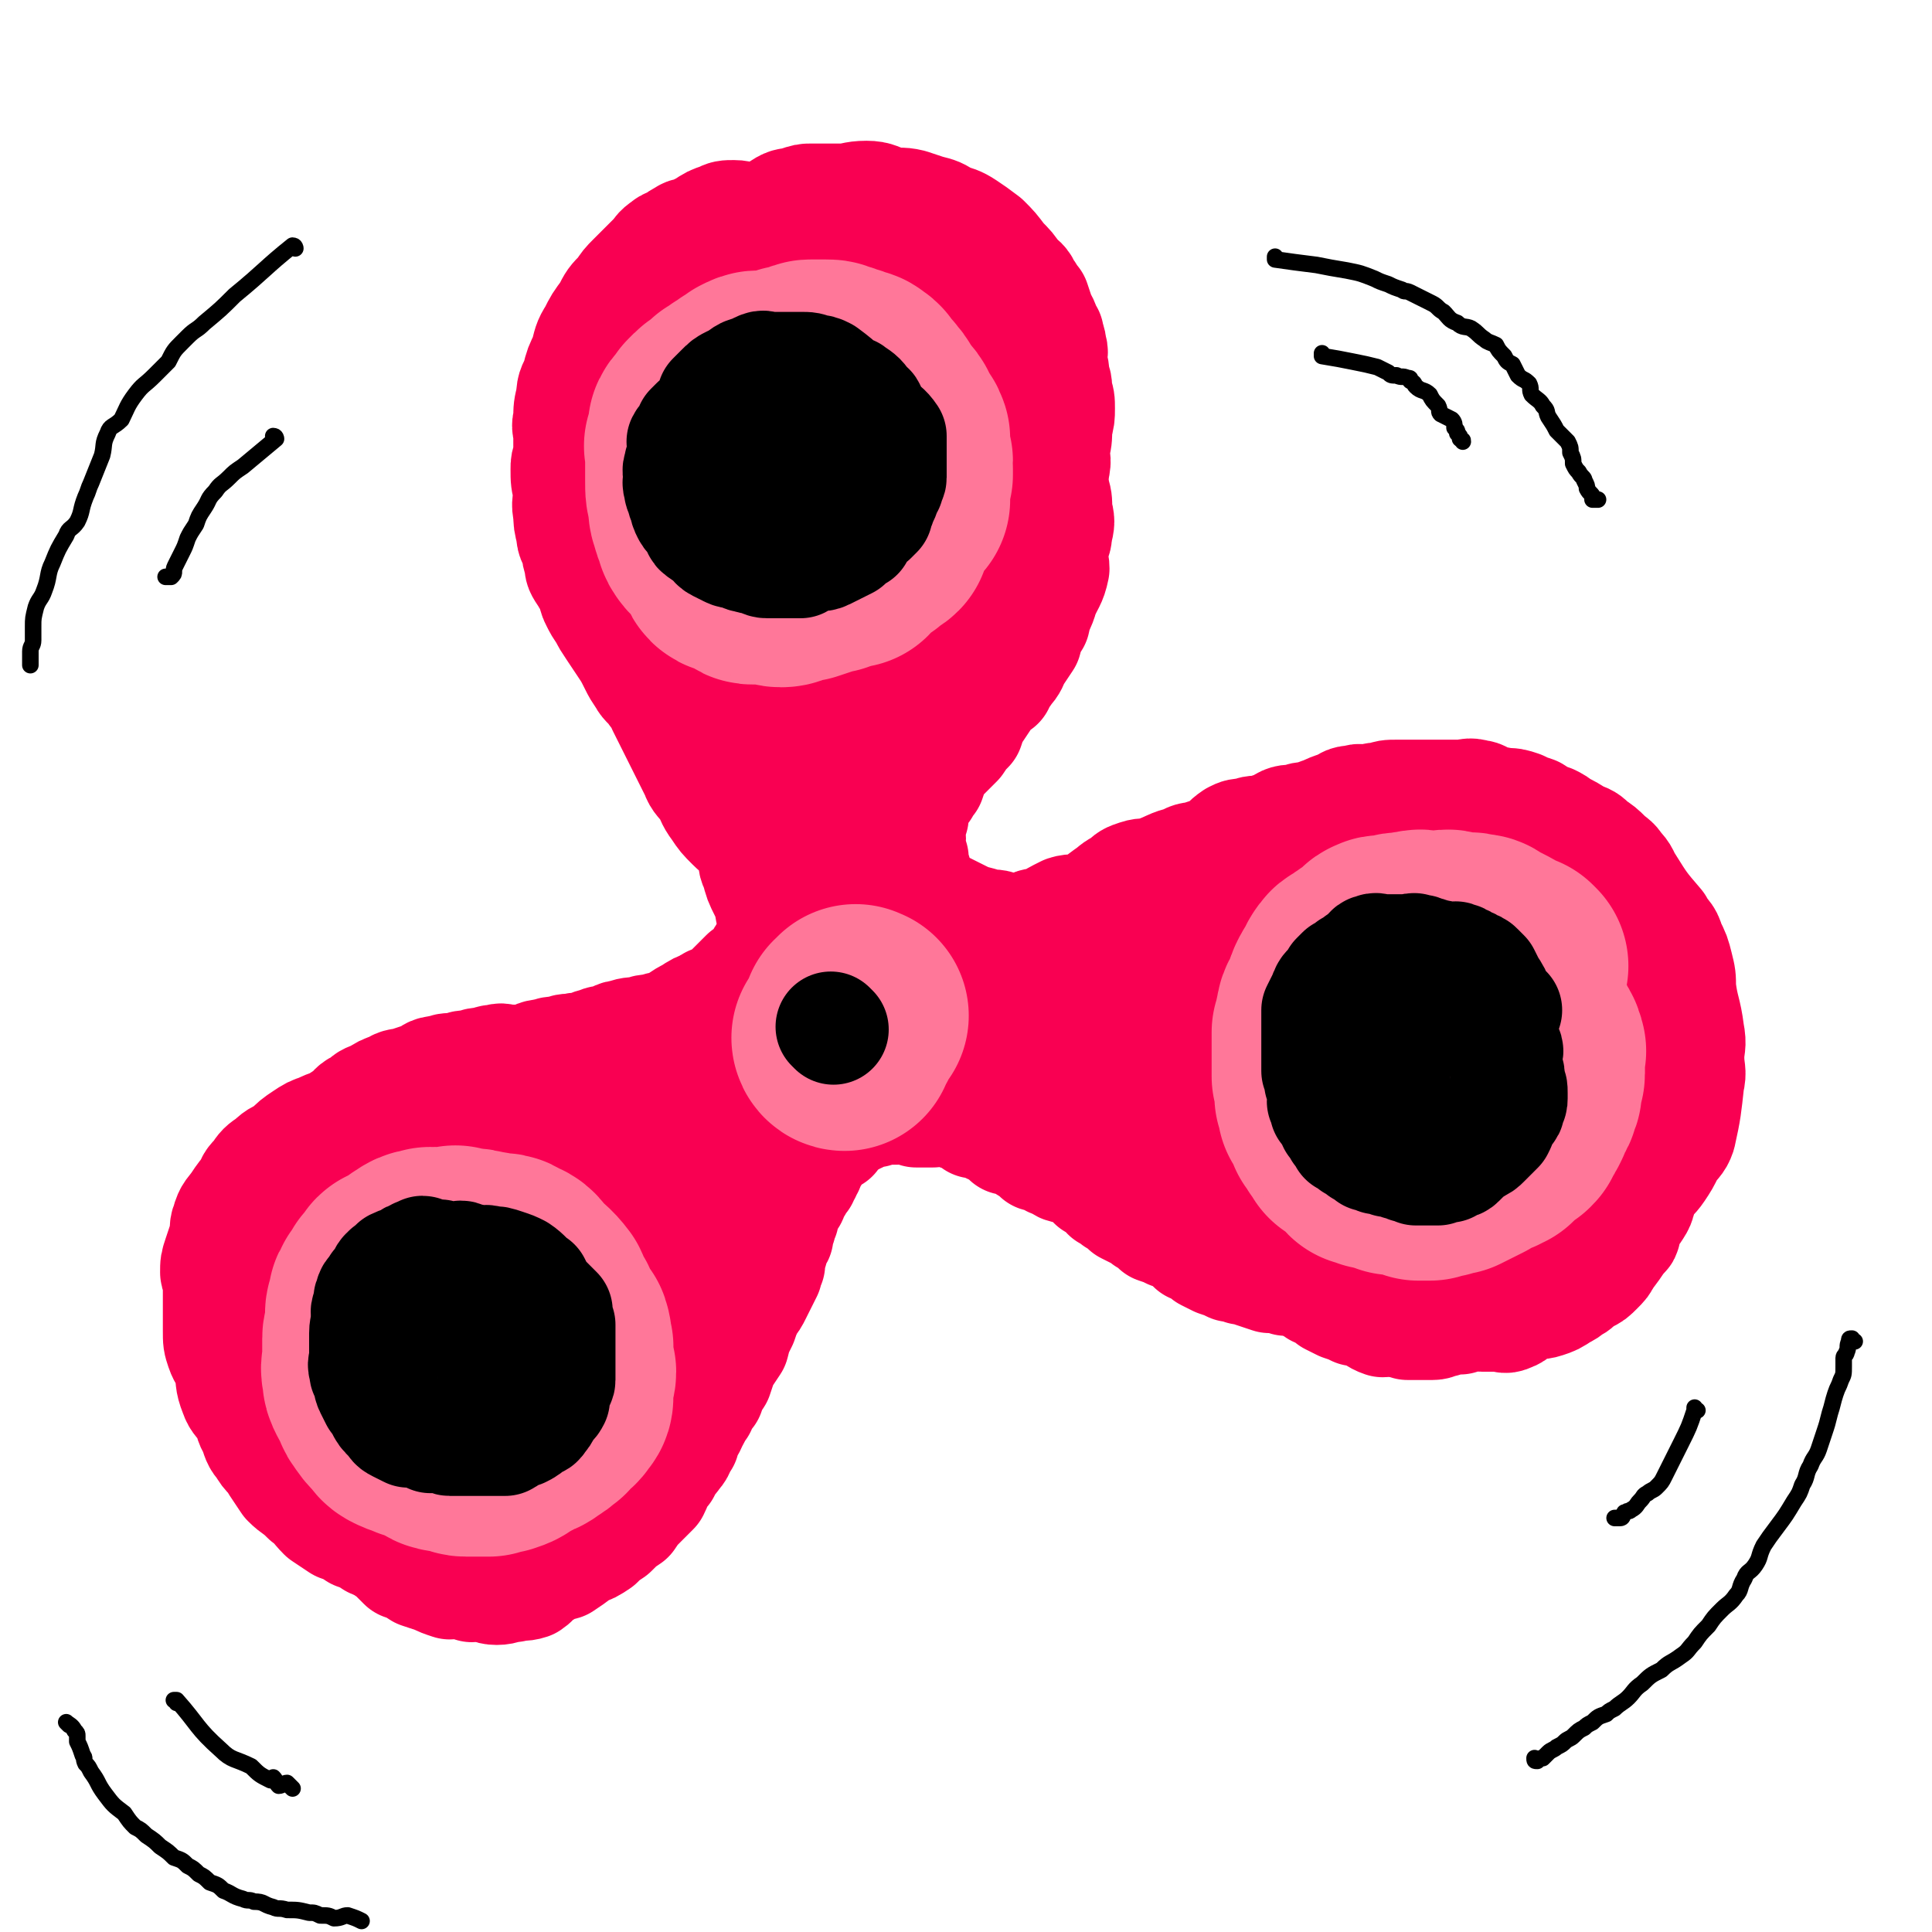
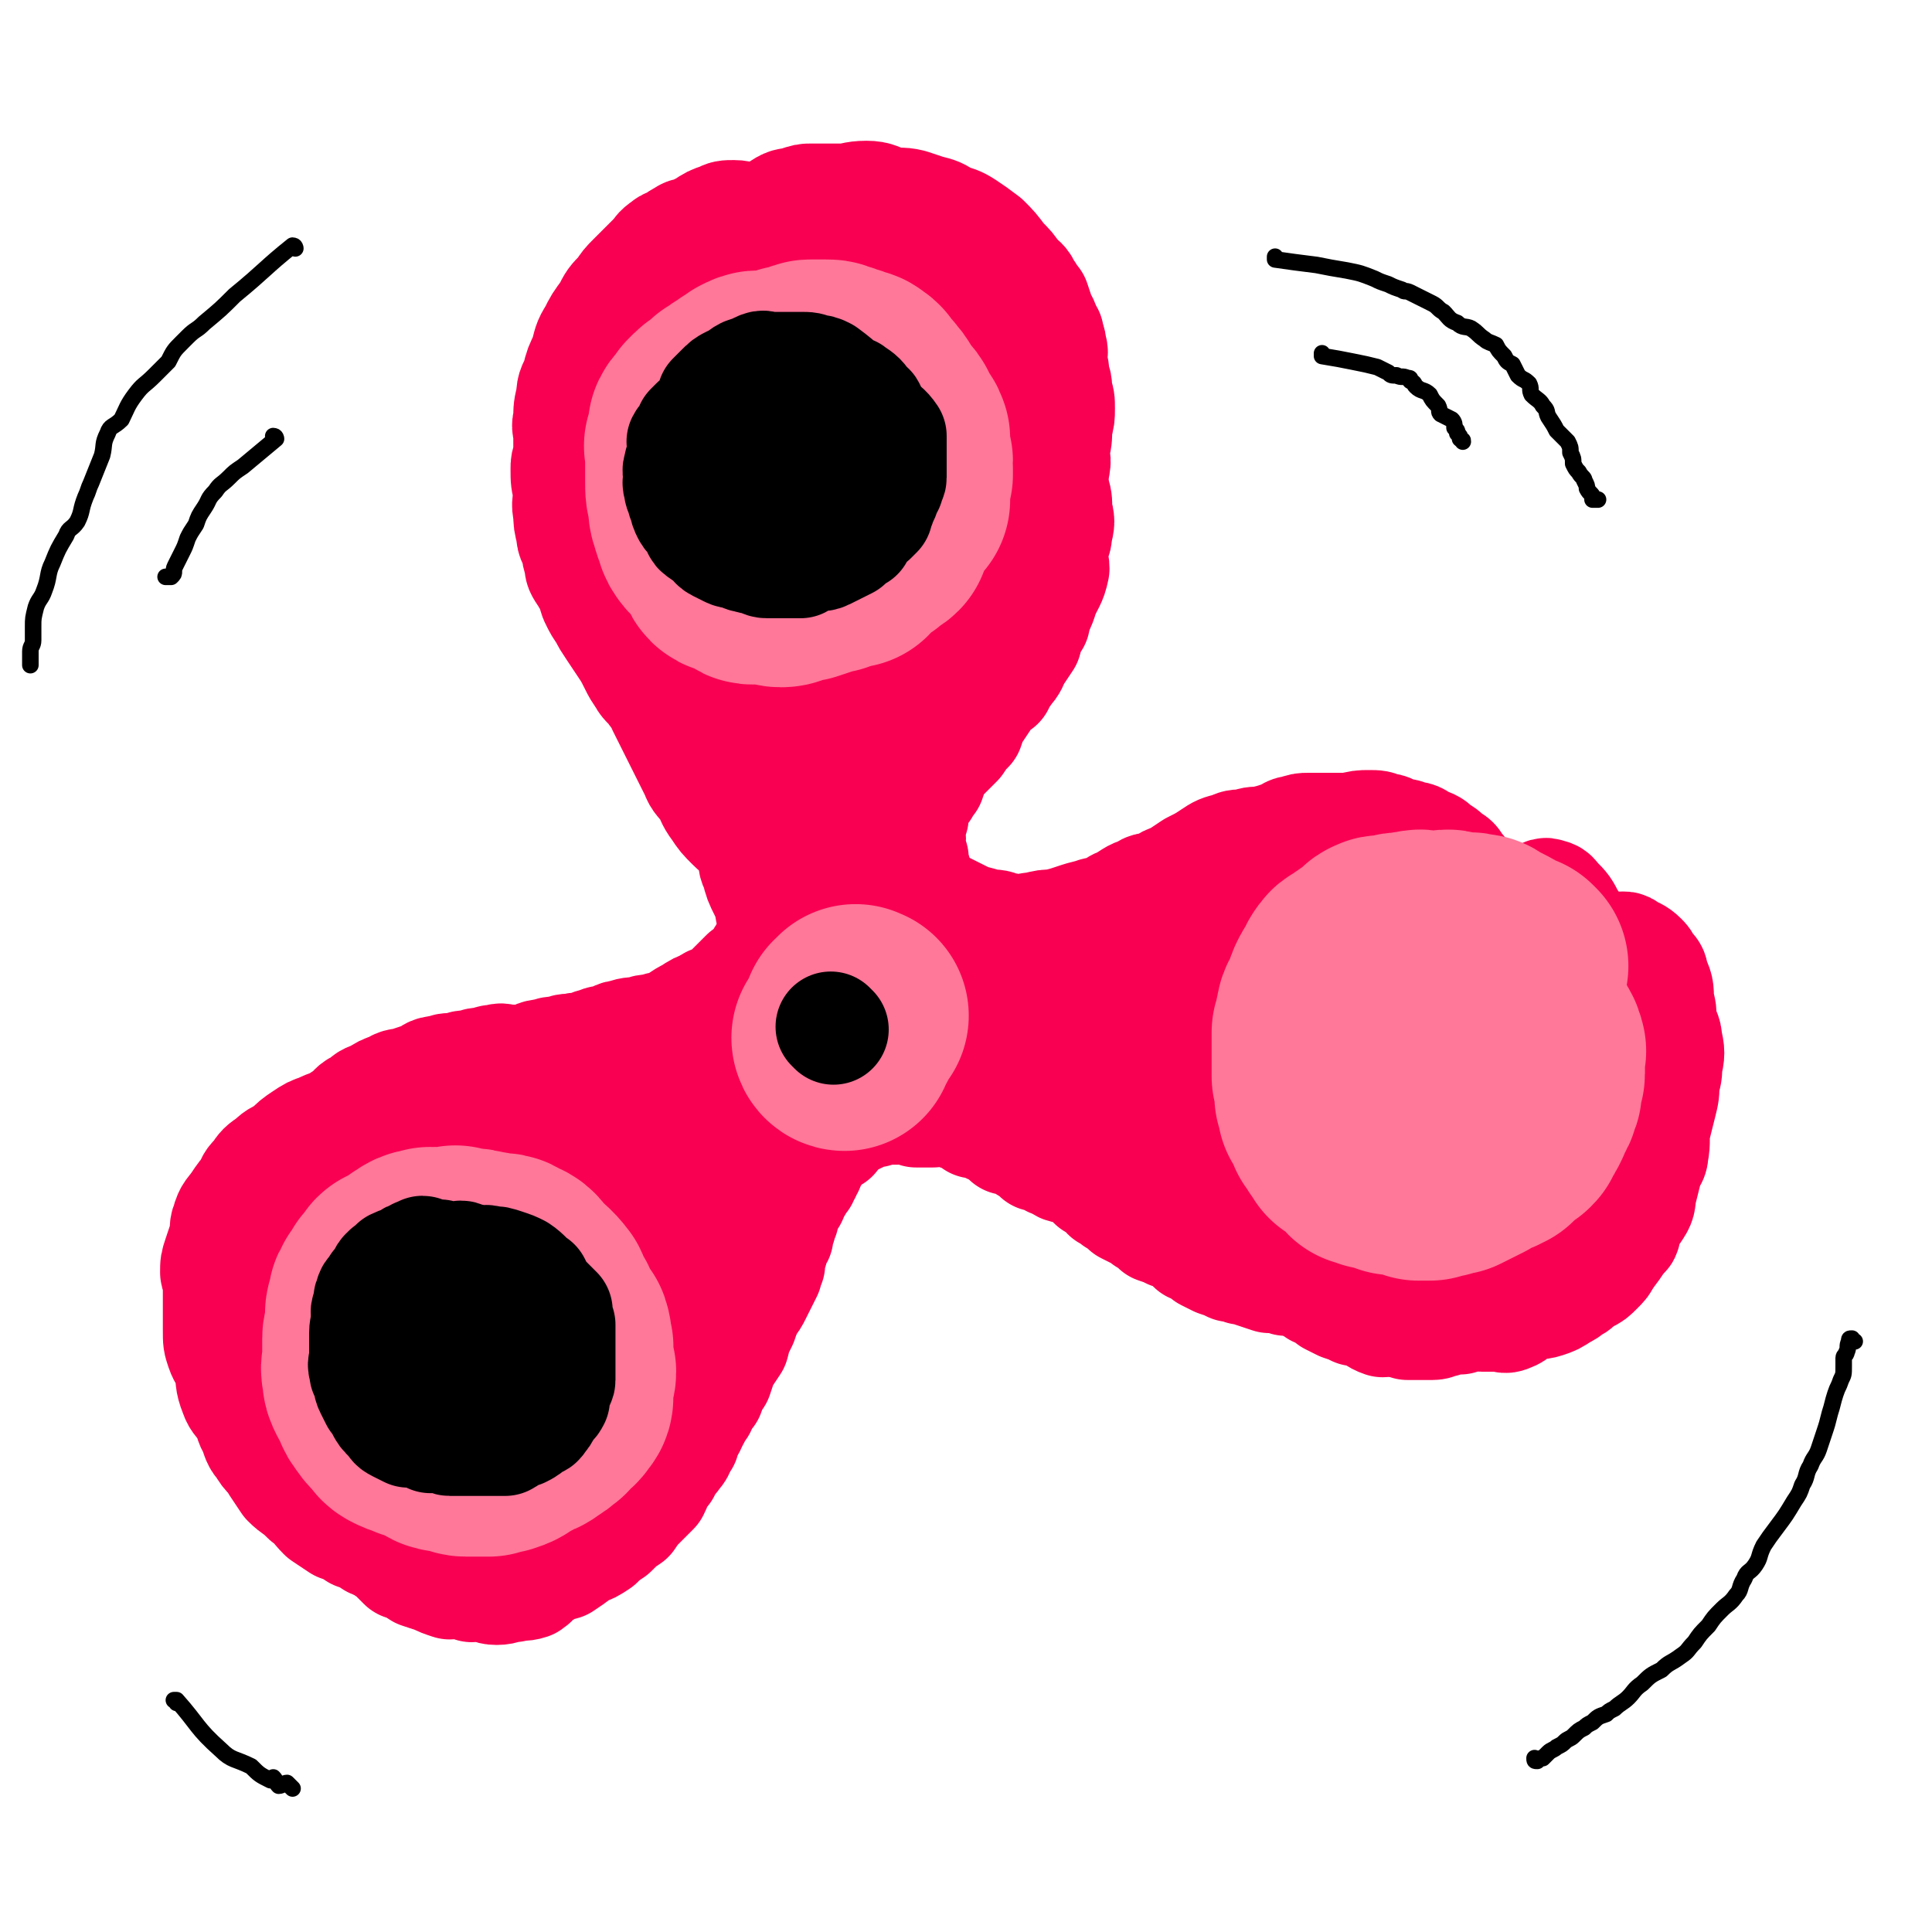
<svg xmlns="http://www.w3.org/2000/svg" viewBox="0 0 700 700" version="1.1">
  <g fill="none" stroke="rgb(249,0,82)" stroke-width="40" stroke-linecap="round" stroke-linejoin="round">
    <path d="M279,307c0,0 -1,-1 -1,-1 0,0 1,1 1,1 -5,-9 -5,-9 -10,-18 -3,-4 -3,-4 -5,-8 -2,-3 -1,-3 -3,-6 -2,-3 -3,-2 -4,-4 -1,-2 -1,-2 -1,-3 -2,-2 -2,-2 -3,-4 -2,-2 -2,-2 -3,-3 -2,-2 -1,-2 -2,-3 -1,-2 -1,-2 -2,-3 -2,-2 -2,-2 -3,-3 -2,-2 -2,-2 -3,-3 -2,-3 -2,-3 -3,-5 -2,-2 -3,-2 -4,-4 -2,-3 -2,-3 -3,-5 -2,-3 -2,-3 -3,-5 -2,-3 -2,-3 -3,-5 -1,-3 -1,-3 -1,-5 -1,-3 -1,-3 -2,-5 -1,-2 -2,-2 -2,-4 -1,-3 -1,-3 -1,-5 -1,-2 0,-2 0,-4 0,-3 0,-3 0,-5 0,-3 0,-3 0,-5 0,-4 0,-4 0,-8 0,-3 -1,-3 0,-7 0,-3 0,-3 1,-5 1,-3 1,-3 3,-6 1,-3 1,-3 2,-5 1,-3 1,-3 3,-6 1,-3 2,-3 4,-5 1,-3 1,-3 3,-5 2,-3 2,-3 5,-5 2,-3 1,-3 4,-5 2,-2 2,-2 5,-4 2,-2 1,-3 4,-4 1,-2 2,-1 4,-2 2,-1 2,-2 4,-3 3,-2 3,-2 6,-4 2,-2 2,-2 5,-3 2,-1 2,-1 5,-1 1,-1 1,-1 3,-1 2,-1 1,-1 4,-2 2,-1 2,-1 5,-1 2,-1 2,-1 4,-1 2,-1 2,-1 4,-1 2,-1 2,-2 5,-2 3,0 3,1 7,1 2,0 2,0 5,0 2,0 2,0 3,0 3,0 3,0 5,0 2,0 2,0 4,0 2,0 2,0 5,1 2,1 2,1 4,2 3,1 3,0 5,1 4,1 4,1 7,3 2,1 2,1 5,3 2,1 1,1 3,3 3,1 3,1 6,3 2,2 2,2 4,5 2,3 2,3 4,6 2,4 1,4 3,8 2,2 2,2 3,5 1,2 1,2 1,5 1,3 2,2 3,5 1,3 1,3 1,7 1,3 1,3 1,7 1,3 2,3 2,7 1,3 1,3 1,7 1,4 1,4 0,8 0,3 -1,3 -2,7 0,3 1,3 1,6 -1,5 -2,5 -4,10 -1,4 -2,4 -3,9 -2,3 -2,3 -3,7 -2,3 -2,3 -4,6 -1,2 -1,3 -3,5 -1,2 -2,2 -3,5 -3,2 -3,2 -5,5 -2,3 -2,3 -4,6 -1,2 -1,2 -2,5 -2,2 -2,2 -4,5 -2,2 -2,2 -4,4 -2,2 -2,2 -4,5 -1,2 -1,2 -2,5 -1,1 -1,1 -2,3 -1,1 -2,1 -2,3 -1,1 -1,1 -2,3 0,2 0,2 0,4 -1,2 -1,2 -1,4 -1,2 0,2 0,4 0,1 -1,1 0,3 0,2 0,2 1,4 0,2 0,2 1,5 0,2 0,2 2,5 0,1 0,1 1,3 2,1 2,1 4,3 2,1 2,1 4,2 2,1 2,1 4,2 2,1 2,1 4,2 4,1 4,1 7,2 3,0 3,0 5,1 3,0 3,1 6,1 3,0 3,-1 6,-1 4,-1 4,-1 7,-1 4,-1 4,-1 7,-2 3,-1 3,-1 7,-2 2,-1 2,0 4,-1 4,-1 3,-2 6,-3 4,-2 4,-3 8,-4 2,-2 3,-1 6,-2 3,-2 3,-2 6,-3 3,-2 3,-2 6,-4 4,-2 4,-2 7,-4 3,-2 3,-2 7,-3 2,-1 2,-1 5,-1 3,-1 3,-1 6,-1 4,-1 4,-1 7,-2 3,-1 3,-2 5,-2 3,-1 3,-1 5,-1 3,0 3,0 5,0 3,0 3,0 5,0 3,0 3,0 5,0 4,-1 4,-1 7,-1 3,0 3,0 5,1 3,0 3,1 5,2 3,0 3,0 5,1 3,0 3,1 5,2 3,1 3,1 5,3 2,1 2,1 4,3 2,1 2,1 3,3 2,2 2,2 3,4 2,2 2,2 4,5 2,2 2,2 4,4 2,2 2,2 3,4 2,3 2,3 3,6 1,2 1,2 2,5 2,3 2,3 3,6 1,3 1,3 2,6 2,4 2,4 3,9 1,4 1,4 2,8 1,3 1,3 1,7 1,3 1,3 1,7 0,3 0,3 0,5 0,4 0,4 0,7 0,3 -1,3 -1,6 0,2 1,2 0,5 -1,3 -2,3 -4,7 -3,4 -3,4 -6,9 -2,4 -2,4 -5,8 -3,3 -3,4 -6,7 -3,2 -3,2 -6,5 -3,2 -3,2 -7,5 -3,2 -4,1 -7,3 -4,3 -4,3 -8,6 -3,2 -3,1 -7,3 -3,1 -3,1 -7,2 -2,0 -2,0 -5,1 -2,0 -2,0 -4,1 -2,0 -2,0 -4,0 -2,0 -2,0 -5,0 -2,0 -2,0 -5,0 -3,-1 -3,-1 -6,-1 -3,-1 -3,-1 -6,-1 -3,-1 -3,-1 -6,-2 -2,-1 -2,-1 -4,-1 -2,-1 -2,-1 -4,-1 -2,-1 -2,-1 -5,-2 -2,-1 -2,-1 -4,-2 -2,-2 -2,-2 -5,-3 -2,-2 -2,-2 -4,-4 -2,-1 -2,-1 -4,-1 -2,-1 -2,-1 -5,-2 -2,-2 -2,-2 -4,-3 -1,-1 -1,-2 -3,-2 -2,-1 -2,-1 -4,-2 -2,-2 -1,-2 -4,-3 -1,-1 -1,-1 -3,-2 -2,-2 -2,-3 -5,-4 -2,-3 -2,-3 -5,-4 -3,-2 -3,-1 -6,-2 -2,-1 -2,-2 -4,-2 -2,-2 -2,-1 -5,-2 -2,-2 -2,-2 -4,-3 -1,-1 0,-2 -2,-2 -1,-1 -1,-1 -2,-1 -1,0 -2,0 -3,0 -1,-1 0,-2 -2,-2 0,-1 -1,-1 -2,-1 -1,-1 -1,-1 -2,-1 -1,-1 -1,-1 -2,-1 -2,-1 -2,-1 -4,-1 -1,-1 -1,-2 -3,-2 -1,-1 -2,-1 -3,-1 -2,-1 -2,-2 -4,-2 -2,-1 -2,0 -5,1 -1,0 -1,0 -3,0 -2,0 -2,0 -3,0 -2,-1 -2,-1 -4,-1 -1,-1 -1,0 -3,0 -1,0 -1,0 -2,0 -1,0 -1,0 -2,0 -1,0 -2,-1 -2,0 -2,0 -1,0 -2,1 -1,0 -2,-1 -3,0 -1,0 0,0 -1,1 -1,0 -1,0 -2,1 -1,0 -1,0 -2,1 -1,0 -1,-1 -1,0 -2,0 -2,1 -3,2 -1,1 -2,0 -2,2 -1,1 -1,1 -1,2 -1,0 -1,0 -2,1 -1,0 -2,0 -2,1 -1,0 -1,1 -1,2 -1,1 -1,1 -2,3 0,0 0,-1 0,0 -1,0 -2,0 -2,2 -1,0 0,1 0,2 -1,1 -1,1 -1,2 -1,1 -1,1 -1,2 -1,1 -2,1 -2,3 -2,2 -1,2 -2,4 -1,1 -2,1 -2,3 -1,1 -1,2 -1,4 -1,1 -1,1 -1,3 -1,2 -1,2 -1,4 -1,2 -2,2 -2,5 -1,2 -1,2 -1,5 -1,1 -1,1 -1,3 -1,2 -1,2 -2,4 -1,2 -1,2 -2,4 -1,2 -1,2 -2,3 -2,4 -2,4 -3,7 -2,4 -2,4 -3,8 -2,3 -2,3 -4,6 -1,3 -1,3 -2,6 -2,3 -2,3 -3,6 -2,2 -2,2 -3,5 -2,2 -1,2 -3,5 -1,3 -2,3 -3,7 -2,2 -1,3 -3,5 -2,3 -3,3 -4,6 -3,3 -2,3 -4,7 -2,2 -2,2 -4,4 -3,3 -3,3 -5,6 -3,2 -3,2 -6,5 -3,2 -3,2 -5,4 -3,2 -3,2 -6,3 -4,3 -4,3 -7,5 -4,1 -4,1 -7,3 -3,1 -2,2 -5,4 -3,1 -3,0 -6,1 -3,0 -3,1 -6,1 -3,0 -3,-1 -5,-2 -2,0 -2,1 -4,1 -2,-1 -2,-1 -4,-1 -2,-1 -2,0 -4,0 -3,-1 -3,-1 -5,-2 -3,-1 -3,-1 -6,-2 -3,-2 -3,-2 -6,-3 -2,-2 -2,-2 -4,-4 -3,-2 -3,-2 -5,-5 -3,-2 -3,-2 -6,-4 -2,-2 -2,-2 -4,-4 -2,-3 -2,-3 -3,-5 -2,-3 -2,-3 -3,-5 -2,-2 -3,-2 -4,-4 -1,-3 -1,-3 -2,-5 -2,-4 -2,-3 -3,-7 -2,-3 -2,-3 -3,-7 -1,-2 -1,-2 -1,-4 -1,-3 -1,-3 -2,-6 -1,-3 -1,-3 -1,-6 -1,-2 -1,-2 -1,-5 0,-1 0,-1 0,-2 0,-3 -1,-3 0,-5 0,-3 1,-3 2,-6 0,-2 0,-2 0,-5 0,-2 0,-2 1,-4 0,-3 0,-3 1,-5 0,-2 1,-2 1,-4 0,-3 -1,-3 0,-6 1,-2 2,-1 3,-3 1,-3 0,-3 1,-5 1,-3 1,-3 2,-5 1,-3 2,-2 3,-5 1,-1 1,-2 2,-3 1,-3 1,-2 3,-4 1,-2 1,-3 3,-4 1,-2 1,-2 3,-4 1,-1 1,-1 3,-2 2,-2 2,-2 4,-3 2,-2 2,-2 4,-3 2,-2 2,-2 5,-3 2,-2 2,-2 4,-3 2,-2 2,-2 4,-3 2,-2 2,-2 4,-3 3,-2 3,-2 7,-3 3,-1 3,0 6,-1 3,-1 3,-2 6,-3 3,-2 3,-2 7,-3 3,-1 3,0 7,-1 2,-1 2,-2 5,-2 4,-1 4,-1 8,-1 4,-1 4,-1 8,-3 4,0 4,-1 8,-1 4,-1 4,0 9,-1 3,-1 3,-1 7,-2 3,-1 3,-1 6,-2 2,-1 2,-1 5,-2 2,-2 2,-2 5,-3 3,-2 3,-2 6,-3 2,-1 2,-1 4,-1 1,-1 1,-1 3,-2 1,-1 1,-1 2,-2 1,-1 1,-1 3,-2 1,-2 1,-3 3,-4 1,-1 1,-1 2,-2 1,-1 1,-1 2,-2 0,-1 0,-1 1,-2 1,-3 1,-3 3,-5 1,-2 1,-2 2,-3 0,-1 0,-1 1,-2 0,-2 0,-2 0,-3 0,-1 0,-1 0,-2 0,-1 0,-1 0,-2 -1,-2 -1,-2 -1,-4 -1,-3 -2,-3 -2,-5 -1,-2 -1,-2 -1,-4 -1,-3 -1,-3 -2,-5 -2,-4 -2,-4 -3,-8 -1,-2 -1,-2 -1,-4 -1,-3 -1,-4 -2,-6 -3,-4 -3,-3 -6,-6 -3,-3 -3,-3 -5,-6 -3,-4 -2,-4 -4,-7 -2,-3 -3,-3 -4,-6 -2,-4 -2,-4 -4,-8 -2,-4 -2,-4 -4,-8 -2,-4 -2,-4 -4,-8 -1,-3 0,-3 -1,-7 -2,-5 -2,-5 -3,-10 -1,-5 -1,-5 -1,-9 -1,-5 -1,-5 0,-10 0,-4 0,-4 1,-8 0,-4 0,-4 1,-7 1,-5 1,-5 3,-9 2,-6 2,-6 5,-12 2,-3 1,-3 4,-7 1,-3 1,-3 4,-6 2,-3 2,-3 5,-6 2,-3 2,-3 5,-6 2,-3 1,-3 4,-5 2,-2 2,-2 5,-3 2,-1 2,-1 5,-2 2,-1 1,-2 4,-3 2,-2 3,-2 6,-2 3,0 3,0 7,1 4,0 4,0 9,1 5,1 5,1 9,4 6,3 6,3 11,7 3,3 3,3 5,7 2,4 1,4 2,8 2,3 3,3 3,7 0,3 -2,3 -2,6 -2,6 -1,6 -3,12 -2,9 -3,9 -5,17 -3,9 -2,9 -4,18 -2,5 -2,5 -4,11 -1,5 -1,5 -4,10 -1,3 -1,3 -2,6 -1,2 -1,2 -1,4 -1,1 0,1 0,3 0,0 0,0 0,1 0,1 -1,1 0,1 0,0 0,-1 1,-1 1,-1 1,-1 2,-2 2,-3 2,-3 4,-6 3,-5 3,-5 6,-10 2,-6 1,-6 4,-12 2,-7 3,-7 6,-14 2,-8 2,-8 4,-16 1,-7 1,-7 2,-15 1,-7 1,-7 2,-14 0,-4 0,-4 0,-8 0,-4 0,-4 0,-7 -1,-2 -1,-2 -1,-4 -1,-1 -1,-2 -2,-2 -2,-1 -2,-1 -5,-1 -4,0 -4,0 -9,1 -7,0 -7,0 -14,1 -5,1 -6,0 -10,3 -5,2 -5,2 -9,6 -4,4 -4,5 -7,10 -2,5 -2,5 -3,11 -2,6 -2,6 -3,13 -1,6 -1,6 -1,13 0,5 -1,5 1,10 1,6 1,6 4,11 2,4 2,4 5,8 2,2 2,3 5,4 3,1 3,1 6,1 3,0 4,0 7,-1 2,-1 3,-1 5,-3 4,-4 4,-4 7,-10 3,-6 3,-6 5,-13 2,-5 2,-5 4,-11 1,-6 1,-6 3,-12 0,-6 0,-6 1,-11 0,-5 1,-5 1,-9 0,-4 -1,-4 -1,-9 -1,-4 -1,-4 -2,-7 0,-3 0,-3 -2,-4 -1,-1 -1,-1 -2,-1 -2,0 -2,0 -3,0 -2,0 -2,-1 -4,0 -2,0 -3,0 -5,2 -3,3 -3,3 -6,7 -6,7 -6,7 -10,15 -5,8 -5,8 -8,17 -2,8 -1,9 -3,17 0,7 0,7 0,14 -1,5 -1,5 0,11 0,4 1,4 3,8 1,2 0,3 2,5 2,1 2,0 4,1 3,0 4,0 5,0 1,-1 -1,-1 0,-2 0,-3 1,-3 2,-6 3,-5 3,-5 5,-10 1,-6 0,-6 1,-11 0,-6 0,-7 0,-13 -1,-7 -1,-7 -2,-14 -1,-7 0,-8 -2,-14 -1,-4 -2,-3 -4,-6 -2,-2 -2,-3 -4,-4 -1,-1 -1,-1 -2,-2 -2,-1 -2,-1 -3,-1 -2,0 -2,0 -3,0 -2,0 -3,-1 -4,0 -3,1 -3,1 -5,3 -4,3 -4,3 -6,7 -2,3 -2,3 -3,7 -2,3 -2,3 -3,7 -2,4 -2,4 -2,8 -1,5 -1,5 -1,10 0,6 0,6 1,13 0,7 -1,7 0,14 0,8 1,8 3,17 2,9 2,9 5,19 2,6 2,6 5,11 2,5 2,5 5,9 3,5 2,5 6,10 1,2 2,1 4,4 1,2 1,2 2,4 0,1 0,1 1,3 0,1 0,1 1,3 0,1 0,1 1,1 1,0 1,-1 2,-2 0,-1 0,-1 1,-2 0,-2 0,-2 1,-4 1,-4 2,-4 4,-8 1,-4 0,-4 1,-7 0,-6 0,-6 0,-12 -1,-6 -1,-6 -1,-12 -1,-4 -1,-4 -1,-8 -1,-3 -1,-3 -1,-6 -1,-2 -1,-2 -1,-4 -1,-2 -1,-2 -1,-3 -1,-1 -1,-1 -1,-1 -1,0 0,1 0,2 -1,1 -1,1 -1,3 -1,3 -1,3 -1,6 -1,6 -1,6 -1,12 -1,3 -1,3 -1,7 -1,4 -1,4 -1,9 0,4 0,4 1,8 0,6 -1,6 0,11 0,3 0,3 1,6 0,3 0,3 0,7 0,2 -1,2 0,5 0,1 1,1 1,3 0,2 -1,2 -1,4 -1,2 -1,2 -2,5 0,1 1,1 1,3 -1,1 -1,1 -1,3 -1,1 0,1 0,2 0,1 0,1 0,2 0,0 0,0 0,1 0,0 0,0 0,1 0,0 0,1 0,1 0,0 0,0 0,0 0,0 0,1 0,1 -2,-1 -2,-2 -4,-3 -1,-1 -2,-1 -2,-2 -1,-1 0,-1 0,-2 -1,-1 -1,-1 -1,-2 -1,-1 0,-1 0,-2 0,-2 0,-2 0,-5 0,-2 0,-2 0,-5 0,-2 0,-2 0,-4 0,-2 0,-2 0,-3 -1,-3 -1,-3 -3,-6 -1,-3 -1,-3 -2,-6 -1,-2 -1,-2 -1,-4 -1,-2 -2,-2 -2,-3 -1,-2 -1,-2 -1,-3 -1,-2 -1,-2 -2,-3 -1,-2 -1,-2 -2,-3 -2,-2 -1,-3 -2,-4 -2,-3 -3,-2 -4,-4 -2,-2 -2,-2 -3,-4 -2,-2 -2,-2 -4,-4 -2,-2 -2,-2 -3,-4 -2,-3 -2,-3 -3,-5 -2,-3 -2,-3 -3,-5 -2,-3 -2,-3 -4,-5 -2,-2 -2,-2 -4,-4 -1,-2 -1,-2 -2,-3 -2,-3 -2,-3 -4,-5 -2,-3 -3,-3 -4,-5 -2,-3 -2,-3 -3,-5 -2,-4 -2,-4 -4,-7 -2,-3 -2,-3 -4,-6 -2,-3 -2,-3 -3,-5 -2,-3 -2,-3 -3,-5 -1,-2 -1,-2 -1,-4 -1,-3 -2,-3 -3,-5 -2,-3 -2,-3 -2,-5 -1,-3 -1,-3 -1,-5 -1,-3 -2,-3 -2,-6 -1,-4 -1,-4 -1,-7 -1,-4 0,-4 0,-8 -1,-4 -1,-4 -1,-8 0,-2 0,-2 1,-5 0,-4 0,-4 0,-7 0,-3 -1,-3 0,-6 0,-4 0,-4 1,-8 0,-4 1,-4 2,-7 1,-4 1,-4 3,-8 1,-4 1,-5 3,-8 2,-4 2,-4 5,-8 2,-4 2,-4 5,-7 2,-3 2,-3 4,-5 2,-2 2,-2 4,-4 2,-2 2,-2 4,-4 2,-2 1,-2 4,-4 1,-1 2,-1 4,-2 1,-1 1,-1 3,-2 1,-1 1,0 3,-1 2,-1 2,-1 4,-2 3,-2 3,-2 6,-3 2,-1 2,-1 5,-1 3,0 3,1 6,1 2,0 2,0 5,0 2,0 2,0 4,0 2,0 2,0 4,1 3,0 3,0 6,1 2,0 2,0 5,1 2,1 2,2 5,3 2,1 2,1 5,2 3,1 3,0 5,2 3,1 3,2 6,4 2,2 2,2 5,4 2,1 2,2 4,3 2,1 2,1 4,3 2,1 2,2 4,4 1,2 1,2 4,5 2,3 2,2 5,5 2,3 2,3 3,7 3,4 3,4 5,8 1,3 1,3 3,7 1,4 1,3 3,7 1,3 1,3 1,7 1,4 1,4 1,9 1,4 1,4 1,9 1,5 1,5 1,10 0,4 0,4 0,9 -1,5 -1,5 -2,11 0,7 0,8 -2,15 -2,8 -2,8 -6,15 -2,6 -2,6 -5,12 -3,4 -3,4 -5,8 -3,4 -2,4 -5,8 -1,2 -1,2 -3,4 -1,2 -1,2 -2,4 -2,1 -2,1 -3,3 -1,0 -2,1 -3,1 0,0 0,-1 0,-1 -1,-2 -1,-2 -1,-3 0,-3 0,-3 1,-5 1,-6 1,-6 2,-11 1,-6 1,-6 2,-13 2,-6 2,-6 3,-12 0,-6 0,-6 1,-11 0,-6 0,-6 0,-12 0,-4 0,-4 0,-8 0,-5 0,-5 0,-9 -1,-3 -1,-3 -2,-5 -1,-4 -1,-4 -2,-8 -2,-5 -2,-5 -3,-9 -1,-5 -1,-5 -1,-9 -1,-4 -2,-4 -3,-7 0,-4 -1,-4 -1,-7 -1,-4 -1,-4 -1,-8 -1,-3 -2,-3 -2,-5 -1,-2 -1,-2 0,-4 0,-2 0,-2 1,-3 0,0 0,0 1,0 0,0 0,0 1,0 0,0 0,0 1,0 0,0 0,0 1,1 1,1 1,1 2,2 1,2 0,2 1,5 0,4 0,4 0,8 -1,6 0,6 -1,13 -2,9 -2,9 -5,18 -2,10 -3,10 -6,20 -1,7 -1,8 -2,15 -2,6 -3,6 -4,13 -3,7 -2,7 -5,14 -2,7 -1,7 -4,14 -1,5 -2,5 -3,10 -2,4 -2,4 -3,8 -2,5 -1,5 -1,10 -1,2 0,2 0,5 -1,2 -1,2 -1,4 -1,1 -1,1 0,3 0,1 0,1 0,2 1,1 2,1 3,2 1,1 0,2 1,3 1,0 1,0 2,0 1,0 1,0 3,1 1,0 1,0 2,0 1,-1 1,-1 3,-1 2,-2 2,-2 5,-3 3,-2 4,-1 7,-3 3,-2 2,-3 5,-6 2,-2 2,-2 5,-4 2,-3 2,-3 5,-5 2,-2 2,-2 4,-4 1,-3 1,-3 3,-5 1,-3 1,-3 3,-5 2,-2 3,-2 5,-3 1,-2 1,-2 3,-3 1,-2 1,-2 3,-4 1,-3 2,-3 3,-5 2,-3 2,-3 4,-5 1,-3 1,-3 3,-6 1,-3 1,-3 3,-5 1,-3 1,-3 2,-6 2,-3 2,-3 3,-5 2,-3 2,-3 3,-5 0,-3 0,-3 0,-6 1,-3 1,-3 1,-6 1,-3 2,-3 2,-5 1,-3 1,-3 1,-5 1,-3 1,-3 1,-6 1,-3 1,-3 1,-6 1,-3 2,-3 2,-5 1,-4 0,-4 0,-7 1,-4 1,-4 1,-8 1,-4 1,-4 1,-7 0,-3 0,-3 -1,-6 0,-3 0,-3 -1,-5 0,-3 0,-3 -1,-6 0,-3 1,-3 0,-5 0,-3 -1,-3 -1,-5 -2,-3 -1,-3 -3,-6 -1,-3 -1,-3 -2,-6 -2,-2 -1,-2 -3,-4 -1,-3 -2,-3 -4,-5 -2,-3 -2,-3 -5,-6 -3,-4 -3,-4 -6,-7 -4,-3 -4,-3 -7,-5 -3,-2 -4,-2 -7,-3 -3,-2 -3,-2 -7,-3 -3,-1 -3,-1 -6,-2 -4,-1 -4,0 -8,-1 -4,-1 -4,-2 -8,-2 -5,0 -5,1 -9,1 -3,0 -3,0 -6,0 -3,0 -3,0 -5,0 -2,0 -2,0 -5,1 -3,1 -3,0 -6,2 -3,2 -2,2 -5,5 -3,2 -3,2 -5,4 -3,3 -3,3 -6,6 -1,2 -1,2 -3,4 -1,2 -2,2 -3,4 -2,2 -2,2 -2,5 -1,2 -1,2 -1,5 -1,1 -1,1 -1,3 -1,2 -1,2 -1,4 0,2 0,2 1,5 0,4 0,4 0,8 0,5 -1,5 0,11 0,6 0,6 1,12 1,8 0,8 2,16 1,7 1,7 3,14 1,6 1,6 3,11 1,4 1,4 4,8 1,2 1,1 3,3 " />
    <path d="M286,133c0,0 -1,-1 -1,-1 -1,10 -1,12 -1,23 -1,6 0,6 1,13 0,6 0,6 1,11 0,6 0,6 1,11 0,5 0,5 1,10 0,5 0,5 1,10 0,5 -1,5 0,11 0,7 1,7 2,14 0,6 0,6 1,12 0,6 0,6 1,12 0,6 0,6 1,13 0,5 0,5 0,11 -1,5 -1,5 -1,11 -1,5 -1,6 -1,11 -1,5 -1,5 -2,11 -1,4 -1,4 -2,8 -2,3 -2,3 -3,7 -2,3 -2,3 -4,7 -1,3 -1,3 -3,6 -2,2 -2,2 -3,5 -2,2 -2,2 -5,4 -2,2 -2,2 -5,5 -2,2 -2,2 -4,4 -3,1 -3,0 -5,2 -3,1 -3,1 -6,3 -2,1 -2,1 -5,3 -1,1 -1,1 -3,2 -3,0 -3,0 -5,1 -3,0 -3,0 -5,1 -3,0 -4,0 -6,1 -3,0 -3,1 -5,2 -3,0 -3,0 -5,1 -2,0 -2,1 -4,2 -2,0 -2,-1 -4,0 -3,0 -3,0 -5,1 -3,0 -3,0 -6,1 -3,0 -3,1 -6,2 -3,0 -3,0 -7,0 -2,0 -2,-1 -4,0 -2,0 -2,0 -4,1 -3,0 -3,0 -5,1 -3,0 -3,0 -6,1 -3,0 -3,0 -6,1 -3,0 -3,1 -5,2 -3,1 -3,1 -6,2 -3,1 -3,0 -6,2 -3,1 -3,1 -6,3 -3,1 -3,1 -5,3 -3,1 -3,2 -5,4 -2,1 -2,1 -5,3 -3,1 -3,1 -5,2 -3,1 -3,1 -6,3 -3,2 -3,2 -6,5 -3,2 -3,1 -6,4 -3,2 -3,2 -5,5 -2,2 -2,2 -3,5 -2,2 -2,2 -4,5 -2,3 -3,3 -4,7 -1,2 0,3 -1,6 -1,3 -1,3 -2,6 -1,3 -1,3 -1,6 0,1 1,1 1,3 0,3 0,3 0,6 0,1 0,1 0,2 0,1 0,1 0,3 0,4 0,4 0,7 0,4 0,4 1,7 1,3 2,3 3,7 1,4 0,4 2,9 1,3 2,3 4,6 2,4 1,4 3,7 1,3 1,4 3,6 2,4 3,3 5,7 2,3 2,3 4,6 3,3 3,2 7,6 3,2 3,3 6,6 3,2 3,2 6,4 3,1 3,1 6,3 3,1 3,1 6,3 3,1 3,1 7,2 3,1 3,1 7,2 3,0 3,0 7,1 2,0 2,-1 5,0 3,0 3,0 6,1 4,0 4,0 7,0 5,-1 5,-1 10,-1 3,-1 3,0 7,-1 3,-1 3,-2 7,-3 3,-2 3,-2 7,-4 4,-2 4,-2 8,-4 3,-3 4,-3 7,-7 4,-4 3,-4 7,-9 3,-3 4,-3 8,-6 3,-4 3,-5 6,-9 3,-7 3,-7 6,-14 3,-7 3,-7 6,-15 3,-8 3,-8 6,-17 3,-11 3,-11 6,-22 1,-9 0,-10 2,-18 1,-9 3,-9 5,-17 1,-7 2,-7 2,-14 0,-5 -2,-5 -2,-10 -1,-4 0,-4 0,-8 -1,-2 -1,-3 -2,-4 -2,-2 -2,-2 -4,-2 -1,-1 -1,-1 -2,0 -3,0 -3,1 -5,2 -6,2 -7,1 -12,5 -7,5 -7,6 -14,12 -9,6 -9,6 -18,13 -9,8 -9,7 -18,16 -9,9 -8,10 -16,19 -8,9 -8,9 -15,18 -12,16 -13,15 -24,31 -4,7 -4,7 -6,14 -1,6 0,6 0,11 0,4 0,4 1,7 0,1 1,1 2,1 1,-1 1,-1 3,-2 5,-5 5,-4 10,-9 7,-8 7,-8 14,-17 6,-10 6,-10 11,-20 5,-9 4,-9 8,-19 2,-8 2,-8 4,-16 1,-7 1,-7 2,-14 0,-3 0,-3 0,-5 -1,-3 0,-4 -1,-6 -1,-1 -1,0 -2,0 -2,0 -2,-1 -4,0 -5,1 -6,1 -10,3 -4,1 -4,1 -7,4 -11,9 -12,9 -21,21 -4,4 -3,5 -6,11 -3,4 -3,3 -5,8 -4,8 -5,8 -7,17 -2,7 -2,7 -1,14 1,7 1,7 4,14 1,3 2,3 5,6 1,1 2,1 4,2 5,0 6,2 11,0 5,-3 5,-5 9,-11 7,-11 8,-11 14,-23 5,-10 4,-10 7,-20 4,-11 4,-11 7,-21 1,-7 1,-7 1,-13 0,-3 0,-3 -1,-5 -1,-2 -1,-2 -2,-4 -1,-1 -1,-2 -2,-2 -4,-2 -4,-3 -8,-3 -4,0 -4,0 -7,2 -7,7 -7,7 -13,15 -5,7 -4,8 -7,17 -8,20 -9,20 -14,41 -2,6 1,7 1,14 0,6 -1,6 -1,12 0,10 -1,10 2,19 2,8 2,8 8,14 4,5 5,5 10,7 5,2 6,4 10,3 5,-2 5,-4 9,-8 10,-11 12,-10 21,-23 10,-13 10,-14 18,-29 8,-15 8,-16 15,-32 6,-14 6,-14 12,-28 4,-12 4,-12 9,-24 2,-6 1,-6 3,-12 0,-1 1,-2 1,-3 0,-1 -1,-1 -1,-1 -1,-1 -1,-1 -1,0 -2,1 -3,1 -4,3 -6,6 -6,6 -11,13 -7,10 -8,10 -15,21 -6,11 -7,11 -10,23 -4,15 -4,16 -5,31 -1,4 -1,5 1,8 1,2 2,2 4,2 2,-1 2,-1 4,-2 3,-3 3,-3 6,-6 6,-8 6,-7 12,-15 5,-8 5,-9 9,-17 3,-8 4,-8 6,-16 1,-6 1,-6 1,-12 0,-2 0,-2 -1,-4 -1,-2 -1,-2 -2,-2 -2,-1 -2,-1 -3,-1 -4,0 -4,-1 -8,1 -9,4 -10,3 -19,10 -12,10 -12,11 -22,24 -4,4 -4,4 -6,9 -7,14 -8,14 -13,29 -3,7 -3,7 -4,14 -1,3 -1,4 0,5 1,2 2,2 4,3 2,0 2,0 4,0 1,-1 1,-1 3,-2 6,-6 6,-6 11,-12 11,-13 11,-13 20,-26 8,-14 7,-15 15,-29 8,-15 9,-15 17,-30 6,-12 5,-12 11,-24 2,-5 2,-5 5,-9 2,-5 2,-5 5,-9 5,-9 6,-9 10,-18 3,-6 1,-7 4,-13 0,-2 1,-1 2,-2 0,-1 0,-1 1,-2 0,-1 0,-1 1,-1 0,-1 0,0 1,0 1,0 1,-1 1,0 1,1 0,1 1,3 0,3 1,3 2,7 0,4 0,4 1,8 0,5 -1,5 0,11 0,3 1,3 1,7 0,2 -1,2 -1,4 -1,1 -1,2 0,3 0,0 1,0 1,0 0,0 -1,-1 0,-1 0,-1 0,-1 1,-1 1,-3 1,-3 2,-5 1,-5 1,-5 3,-10 1,-4 0,-4 2,-7 1,-4 1,-4 3,-7 1,-3 0,-3 2,-5 0,-2 0,-2 1,-4 1,-1 1,-1 2,-2 0,-1 0,-1 1,-1 0,-1 1,-1 1,-1 1,-1 1,-1 2,-1 0,-1 0,-1 1,-1 0,0 0,0 1,0 0,-1 0,-1 1,-1 0,-1 0,-1 0,-1 0,-1 0,-1 0,-2 0,-2 0,-2 0,-3 0,-1 0,-1 0,-1 0,-1 0,-1 0,-1 0,-1 0,-1 0,-2 0,-1 0,-1 0,-2 0,-1 0,-1 0,-2 0,-1 0,-1 0,-2 0,0 -1,0 0,0 0,0 0,0 1,1 0,0 1,-1 1,0 1,0 1,1 2,1 1,1 1,1 3,2 1,0 1,0 3,1 1,0 1,0 3,1 1,0 1,0 3,1 1,0 1,0 2,1 1,0 1,0 3,1 2,0 2,-1 4,0 3,0 3,0 6,1 2,0 2,0 4,0 2,0 2,0 4,0 2,0 2,0 3,0 3,0 3,0 5,0 3,0 3,0 6,0 2,0 2,0 5,0 3,0 3,0 6,0 4,0 4,0 7,0 3,-1 3,-1 7,-1 2,-1 2,-1 5,-1 2,-1 2,0 4,0 4,-1 4,-1 7,-2 4,-1 4,-1 8,-2 3,-2 2,-2 6,-3 2,-1 2,-1 4,-1 3,-1 3,-1 5,-2 4,-2 3,-2 7,-3 3,-2 3,-2 6,-3 4,-2 4,-2 7,-3 3,-2 3,-2 5,-3 3,-1 3,-1 6,-1 3,-1 3,-1 5,-1 2,-1 2,-1 4,-1 4,-1 4,-1 7,-1 3,0 3,0 6,1 4,0 4,-1 8,0 4,0 4,0 7,1 3,1 3,1 6,3 3,1 3,1 6,3 3,1 3,1 5,3 3,2 3,2 5,5 3,2 3,2 5,4 3,2 3,2 5,4 3,2 3,2 5,5 3,3 2,3 4,7 2,3 2,3 3,7 2,3 2,3 3,7 1,3 0,3 1,7 1,3 1,3 2,6 1,3 1,3 1,6 0,3 0,3 -1,7 -1,3 0,3 -2,7 -3,6 -3,6 -7,12 -3,4 -3,4 -7,9 -3,4 -3,4 -6,8 -3,3 -3,4 -7,6 -5,4 -5,3 -10,6 -3,1 -3,1 -7,3 -5,1 -5,2 -11,3 -8,1 -8,0 -16,1 -7,0 -7,0 -15,0 -10,-1 -10,-2 -20,-3 -11,-2 -11,-1 -21,-4 -8,-1 -7,-2 -14,-4 -7,-3 -7,-3 -14,-6 -7,-4 -6,-5 -13,-10 -6,-4 -5,-4 -11,-9 -4,-3 -4,-3 -8,-6 -5,-3 -5,-2 -9,-5 -4,-3 -4,-4 -8,-6 -2,-3 -3,-2 -6,-4 -4,-3 -3,-3 -7,-6 -5,-4 -5,-4 -9,-7 -5,-4 -5,-3 -10,-6 -3,-2 -3,-3 -6,-4 -1,-1 -1,-1 -2,-1 -2,-1 -2,-1 -2,-2 -1,-1 -1,-2 0,-2 5,2 6,2 12,5 10,4 10,4 20,9 9,4 9,3 18,7 8,3 8,3 15,6 9,3 9,2 17,6 9,3 8,3 17,7 8,3 8,2 17,6 7,3 7,3 14,7 7,3 7,3 14,6 5,1 5,1 10,3 3,0 3,0 7,1 2,0 2,0 5,1 2,0 2,0 3,0 1,0 1,0 1,0 -2,-3 -2,-3 -5,-5 -7,-7 -7,-7 -14,-13 -11,-9 -11,-9 -23,-17 -10,-7 -10,-7 -21,-13 -9,-5 -9,-4 -18,-8 -8,-4 -8,-4 -16,-7 -4,-2 -4,-3 -9,-4 -1,-1 -2,-1 -3,-1 -1,0 -2,0 -2,0 0,0 1,-1 2,0 6,1 6,1 11,4 11,4 11,5 21,10 10,4 10,4 20,8 11,4 11,5 22,8 10,3 10,2 20,4 8,1 8,2 16,2 8,0 8,0 15,-2 5,-2 4,-3 9,-6 2,-1 3,-1 5,-2 2,-2 3,-1 4,-3 1,-2 1,-2 1,-3 0,-2 0,-2 -1,-3 -1,-3 0,-4 -2,-6 -2,-4 -1,-5 -5,-8 -5,-5 -5,-5 -12,-8 -8,-4 -8,-4 -17,-6 -9,-2 -9,-2 -18,-2 -8,0 -8,0 -16,2 -5,1 -6,1 -11,4 -5,3 -4,4 -9,8 -4,4 -5,4 -9,9 -2,4 -2,4 -3,9 0,4 -1,4 0,8 1,3 2,3 4,5 3,1 4,1 7,1 7,-1 7,-1 13,-2 9,-2 10,-2 18,-6 8,-3 7,-4 14,-10 7,-6 6,-6 12,-12 5,-5 5,-5 9,-9 3,-3 2,-4 4,-6 2,-2 2,-2 3,-3 1,-1 1,-1 2,-1 0,0 0,-1 0,-1 1,1 1,2 1,4 0,4 0,4 -1,8 -1,9 0,9 -2,18 -1,10 -2,10 -4,21 -2,8 -2,8 -4,17 -1,5 0,5 -2,10 -1,2 -1,2 -3,5 0,1 0,1 -1,2 0,0 -1,-1 -1,-1 0,-2 0,-2 0,-3 1,-9 1,-9 1,-17 2,-15 2,-15 3,-29 2,-11 1,-11 3,-21 2,-7 3,-7 4,-14 1,-4 1,-4 1,-8 1,-2 1,-1 1,-2 0,-1 0,-1 -1,-1 -1,0 -1,1 -2,2 -2,2 -2,2 -4,5 -4,6 -5,5 -8,12 -3,7 -3,8 -5,15 -1,8 -2,8 -2,17 0,7 1,7 2,14 1,5 1,5 2,9 2,3 2,3 4,5 2,1 3,2 5,2 3,0 4,-1 6,-2 5,-3 6,-2 10,-6 4,-4 3,-5 7,-9 4,-4 5,-3 9,-7 4,-4 3,-4 6,-9 3,-3 2,-4 5,-7 2,-1 2,0 4,-1 2,-1 2,-1 3,-2 1,0 1,0 1,1 0,1 -1,1 -1,2 0,2 0,2 -1,5 -1,4 -1,4 -3,9 -2,5 -2,5 -5,10 -1,3 -1,3 -3,6 -1,1 -1,1 -3,3 0,0 0,1 -1,1 0,0 0,-1 0,-1 0,-1 0,-1 0,-2 1,-3 1,-3 1,-5 2,-5 2,-5 3,-9 1,-2 1,-2 2,-3 1,-1 1,-1 1,-2 0,-1 0,-2 0,-2 0,0 1,1 0,2 0,1 0,1 -1,2 -1,1 -1,0 -2,2 -1,1 0,2 -1,3 0,1 -1,0 -2,1 0,0 0,1 0,2 0,0 0,0 0,1 " />
-     <path d="M339,333c0,0 -2,-1 -1,-1 7,2 8,3 17,5 7,1 7,0 13,0 3,-1 3,-1 6,-2 2,-1 2,0 5,-1 3,-2 3,-2 7,-4 3,-1 4,0 7,-1 4,-2 4,-2 8,-5 3,-2 2,-2 6,-4 2,-2 2,-2 5,-3 3,-1 3,0 6,-1 6,-2 6,-3 11,-4 3,-2 3,-1 6,-2 3,-1 3,-1 6,-2 3,-2 3,-3 6,-5 2,-1 2,-1 5,-1 2,-1 2,-1 5,-1 3,-1 3,-1 6,-2 3,-2 3,-2 7,-2 2,-1 2,-1 5,-1 2,-1 2,-1 5,-2 2,-1 2,-1 5,-2 3,-1 2,-2 6,-2 2,-1 2,0 5,0 2,-1 2,-1 4,-1 3,-1 3,-1 6,-1 2,0 2,0 5,0 2,0 2,0 4,0 2,0 2,0 4,0 2,0 2,0 4,0 3,0 3,0 6,0 3,0 3,-1 6,0 2,0 2,1 5,2 2,1 2,0 5,1 3,0 3,0 6,1 2,1 2,1 5,2 3,2 3,2 6,3 2,1 2,1 3,2 4,2 4,2 7,4 3,1 3,1 5,3 3,2 3,2 5,4 2,2 3,2 4,4 3,3 2,3 4,6 5,8 5,8 11,15 2,4 3,3 4,7 2,4 2,4 3,8 1,4 1,4 1,8 1,8 2,8 3,16 1,5 0,5 0,9 0,5 1,5 0,9 -1,9 -1,10 -3,19 -1,3 -2,3 -4,6 -2,4 -2,4 -4,7 -2,3 -3,3 -5,6 -2,3 -2,3 -4,5 -2,3 -2,3 -5,5 -2,2 -3,2 -5,4 -3,2 -2,3 -5,4 -3,1 -4,1 -7,2 -3,1 -3,1 -5,2 -3,1 -3,0 -6,1 -4,1 -4,2 -7,3 -4,1 -4,0 -7,1 -3,0 -3,0 -6,1 -3,0 -3,-1 -5,0 -4,0 -3,0 -7,1 -4,0 -4,0 -7,0 -3,-1 -3,-1 -6,-1 -3,-1 -4,0 -7,0 -4,-1 -4,-2 -8,-3 -4,0 -5,2 -8,1 -3,-1 -3,-2 -6,-4 -3,-1 -3,0 -6,-1 -4,-1 -4,-1 -7,-3 -3,0 -3,0 -6,-2 -3,-1 -3,-1 -6,-3 -3,-1 -3,-1 -6,-3 -3,-1 -3,-1 -6,-2 -3,-2 -3,-2 -6,-4 -3,-1 -4,-1 -6,-3 -4,-2 -3,-3 -6,-6 -4,-2 -4,-1 -8,-4 -4,-1 -4,-1 -7,-4 -3,-3 -2,-4 -6,-7 -4,-3 -5,-1 -9,-4 -4,-1 -4,-2 -8,-4 -4,-2 -4,-2 -8,-4 -5,-1 -5,-1 -9,-3 -3,-1 -3,-1 -6,-3 -2,-1 -2,-1 -5,-2 -1,-1 -1,-2 -3,-3 -1,0 -1,0 -2,0 0,-1 -1,0 -1,0 -1,-1 -1,-1 -1,-2 0,0 0,0 0,0 2,-1 2,-1 3,-3 6,-5 6,-5 12,-11 " />
    <path d="M363,370c0,0 -1,-1 -1,-1 9,12 9,14 19,26 6,6 6,5 12,11 3,3 3,3 6,6 1,1 1,1 2,2 1,1 1,2 3,3 3,2 3,2 6,4 3,2 3,2 6,4 3,2 4,2 7,4 4,3 3,4 7,6 5,3 6,2 10,4 4,2 4,3 8,5 4,2 4,1 8,3 4,1 4,1 7,3 3,1 3,1 6,3 3,1 3,2 6,3 2,1 2,1 5,2 2,1 2,1 5,2 3,1 3,2 6,3 3,1 3,1 7,2 2,1 2,1 5,2 3,1 3,1 6,2 2,0 2,0 5,1 2,0 2,1 4,1 2,0 2,-1 5,0 1,0 1,1 1,1 2,0 2,0 4,0 1,0 1,0 3,0 1,0 1,0 3,0 2,0 2,0 5,0 2,0 2,0 4,0 2,0 2,0 4,0 1,0 1,0 3,0 2,-1 2,-1 4,-1 3,-2 3,-2 6,-4 2,-1 2,-2 5,-4 3,-2 3,-1 6,-4 3,-3 2,-3 5,-7 2,-3 1,-3 3,-6 3,-3 3,-3 5,-7 2,-3 2,-3 3,-7 2,-4 2,-4 2,-8 1,-5 1,-5 1,-9 1,-4 0,-4 0,-8 0,-5 0,-5 0,-9 0,-4 0,-4 -1,-8 -1,-5 -1,-5 -2,-10 -2,-8 -1,-8 -3,-16 -2,-6 -3,-6 -5,-11 -3,-6 -2,-6 -5,-11 -2,-5 -2,-5 -5,-9 -2,-4 -2,-4 -5,-7 -1,-1 -1,-2 -3,-2 -1,-1 -2,0 -2,1 0,1 0,1 0,3 1,5 1,5 1,11 2,9 2,9 3,18 2,11 2,11 5,21 1,9 1,9 3,17 2,6 3,6 4,12 2,6 2,6 2,12 1,4 1,4 1,7 0,2 1,2 0,3 0,1 -1,1 -1,1 0,0 0,-1 0,-2 0,-1 0,-1 0,-2 0,-2 0,-2 -1,-5 0,-5 -1,-5 -1,-11 0,-6 0,-6 0,-12 0,-6 0,-6 0,-11 0,-5 0,-5 0,-11 0,-5 1,-5 1,-10 1,-4 0,-5 0,-9 1,-3 1,-4 2,-7 2,-2 2,-2 4,-4 2,-1 2,-1 3,-2 2,-1 2,-1 3,-1 1,0 1,0 2,1 2,1 3,1 5,3 1,1 1,1 2,3 2,2 2,2 2,4 2,4 2,4 2,9 1,3 1,4 1,7 1,4 2,4 2,7 1,4 1,5 0,9 0,3 0,3 -1,6 0,4 0,4 -1,8 -1,4 -1,4 -2,8 -1,5 0,5 -1,10 0,2 -1,2 -2,5 -1,4 -1,4 -2,8 -1,4 0,4 -2,7 -1,2 -2,1 -3,3 -1,2 0,3 -1,5 0,2 -1,1 -2,3 -2,3 -2,3 -5,7 -1,2 -1,2 -3,4 -2,2 -2,2 -4,3 -2,1 -2,1 -3,2 -1,1 -1,1 -3,2 -1,1 -1,1 -3,2 -3,2 -3,2 -6,3 -3,1 -3,0 -5,1 -2,0 -2,0 -3,1 -3,1 -2,2 -5,3 -2,1 -2,0 -4,0 -1,0 -2,0 -3,0 -1,0 -1,0 -3,0 -2,0 -2,-1 -4,0 -2,0 -2,0 -4,1 -3,0 -3,0 -6,1 -2,0 -2,1 -4,1 -2,0 -3,0 -5,0 -2,0 -2,0 -4,0 -3,-1 -2,-1 -5,-1 -2,-1 -2,0 -4,0 -3,-1 -3,-2 -6,-3 -2,-1 -2,-1 -4,-1 -2,-1 -2,-1 -5,-2 -2,-1 -2,-1 -4,-2 -2,-2 -2,-2 -5,-3 -2,-2 -2,-3 -5,-5 -2,-1 -2,-1 -5,-2 -2,-2 -2,-2 -4,-3 -2,-2 -2,-2 -5,-3 -3,-2 -3,-2 -6,-4 -2,-2 -2,-3 -5,-4 -3,-3 -3,-2 -7,-4 -6,-5 -6,-5 -11,-10 -8,-8 -8,-8 -16,-16 -8,-8 -8,-7 -15,-15 -6,-6 -5,-6 -11,-11 " />
  </g>
  <g fill="none" stroke="rgb(255,119,153)" stroke-width="80" stroke-linecap="round" stroke-linejoin="round">
    <path d="M288,166c0,0 -1,-1 -1,-1 0,0 1,1 1,1 -1,0 -2,0 -3,0 0,0 0,0 -1,0 0,0 0,0 -1,0 0,0 0,0 -1,0 -1,0 -1,0 -2,0 0,0 0,0 0,0 -3,1 -3,1 -5,3 -1,1 -1,1 -2,2 0,1 -1,0 -2,1 -1,1 -1,1 -2,2 0,1 0,1 0,2 -1,1 -1,1 -1,2 -1,1 0,1 0,2 0,0 0,0 0,1 0,1 0,1 0,3 0,1 0,1 0,2 0,1 -1,1 0,2 0,2 0,2 1,3 1,2 1,2 2,3 1,1 1,1 2,2 1,1 1,1 3,2 1,1 2,1 3,2 1,1 1,2 2,2 1,0 1,-1 3,0 1,0 1,1 2,1 1,0 1,0 2,0 2,-1 3,0 5,-1 2,-1 1,-2 3,-2 1,-1 2,1 3,0 2,-2 2,-3 4,-6 1,-1 1,0 2,-1 2,-4 2,-4 4,-8 1,-2 1,-2 3,-3 1,-2 1,-2 2,-3 0,-2 0,-2 0,-5 0,-1 0,-1 0,-2 0,-2 0,-2 0,-3 -1,-3 -1,-3 -1,-5 -1,-3 0,-3 0,-5 -1,-1 -1,-1 -1,-2 -3,-3 -3,-3 -6,-6 -2,-2 -2,-2 -5,-5 -2,-2 -1,-2 -4,-4 -2,-1 -2,-1 -5,-1 -2,-1 -2,0 -5,-1 -2,-1 -2,-2 -5,-2 -1,-1 -1,0 -3,0 0,0 0,0 -1,0 0,0 0,0 -1,0 -1,0 -1,0 -2,0 -1,0 -1,0 -3,1 -1,1 -1,1 -3,2 -1,1 -1,1 -3,2 -1,1 -1,1 -3,2 -1,1 -1,2 -2,3 -1,1 -2,0 -3,1 -1,1 -1,1 -2,2 0,0 0,0 0,1 -1,2 -2,1 -3,3 0,1 1,1 1,2 -1,1 -1,1 -1,2 -1,1 -1,1 -1,2 -1,1 0,1 0,2 0,2 0,2 0,4 0,1 0,1 0,2 0,2 0,2 0,3 0,1 0,1 0,2 0,4 0,4 1,7 0,3 0,4 1,6 0,2 1,2 2,3 0,1 -1,2 0,3 1,2 2,2 4,4 1,2 2,2 3,4 1,1 0,2 1,3 1,1 2,0 4,1 2,1 1,1 3,2 1,1 1,1 2,1 2,0 2,0 4,0 1,0 1,0 3,0 1,0 1,1 3,1 3,0 2,-2 5,-2 1,-1 2,0 3,0 3,-1 3,-1 6,-2 2,-1 2,-1 4,-1 1,-1 1,-1 3,-1 1,-1 1,-1 3,-1 0,0 0,0 1,0 2,-2 2,-3 4,-4 1,-2 1,-1 3,-2 1,-1 1,-2 2,-2 1,-1 1,0 2,-1 1,-3 0,-3 2,-6 0,-1 1,-1 2,-2 0,-1 0,-2 1,-2 1,-1 1,-1 2,-2 0,-2 0,-2 0,-5 0,-1 -1,-1 0,-2 0,-1 0,-1 1,-2 0,-1 0,-1 0,-2 -1,-2 0,-2 0,-3 -1,-2 -1,-2 -1,-4 -1,-2 0,-3 0,-4 -1,-3 -2,-2 -3,-4 -1,-2 0,-3 -2,-4 -1,-2 -1,-2 -3,-3 -1,-2 0,-3 -2,-4 -1,-2 -1,-2 -3,-3 -1,-2 0,-2 -2,-3 -1,-1 -1,-1 -3,-1 -1,-1 -1,-1 -3,-1 -1,-1 -1,-1 -3,-1 -1,-1 -1,-1 -3,-1 -1,0 -1,0 -3,0 -1,0 -1,0 -2,0 -1,0 -1,0 -3,1 -1,0 -1,1 -2,1 -1,0 -1,0 -2,0 -1,0 -1,0 -2,1 -1,0 0,1 -2,1 0,0 0,-1 -1,0 -1,1 -1,2 -2,3 0,1 -1,1 -2,2 0,1 0,1 0,2 " />
    <path d="M166,456c0,0 -1,-1 -1,-1 0,0 1,1 1,1 -2,0 -2,0 -4,0 -2,0 -2,0 -3,0 -1,0 -1,0 -2,0 -1,0 -1,-1 -2,0 -3,0 -3,1 -5,2 -1,1 -1,1 -2,2 -2,1 -3,1 -4,2 -1,0 -1,0 -1,1 -1,1 -1,1 -2,2 -1,1 -1,1 -1,2 -1,1 -1,1 -1,2 -1,0 -1,0 -1,1 -1,1 -1,1 -1,2 0,1 0,1 0,2 -1,1 -1,1 -1,3 0,2 0,2 0,4 0,2 -1,2 -1,4 0,2 0,2 0,4 0,2 0,2 0,4 0,2 -1,2 0,5 0,2 0,2 1,4 1,2 1,1 2,3 1,1 0,2 1,3 2,3 2,3 4,5 2,2 1,2 3,3 2,1 3,1 5,2 2,0 2,0 4,1 3,1 3,2 5,3 3,1 3,0 5,1 2,0 2,1 4,1 3,0 3,0 5,0 2,0 2,0 3,0 2,-1 2,-1 4,-1 3,-1 3,-1 5,-3 2,0 2,-1 4,-2 2,-1 2,0 4,-2 2,-1 2,-1 4,-3 1,0 1,-1 2,-2 1,-1 2,-1 3,-3 1,-1 1,-1 1,-3 0,-1 0,-1 0,-3 0,-1 -1,-1 0,-2 0,-1 1,-1 1,-3 0,-1 -1,-1 -1,-3 -1,-2 0,-2 0,-4 0,-1 0,-1 0,-2 -1,-2 0,-2 -1,-5 -1,-1 -2,-1 -2,-3 -2,-2 -1,-2 -2,-4 -1,-1 -2,-1 -2,-3 -1,-1 0,-1 -1,-3 -3,-4 -4,-4 -7,-7 -2,-3 -2,-3 -5,-4 -2,-2 -3,-1 -5,-1 -2,-1 -2,-1 -4,-1 -3,-1 -3,-1 -6,-1 -2,-1 -2,0 -4,0 -2,0 -2,0 -4,0 -3,0 -3,-1 -5,0 -2,0 -2,1 -4,3 -2,1 -2,0 -3,2 -2,1 -2,1 -3,3 -1,1 -1,1 -2,3 -1,1 -2,1 -2,3 -1,1 -1,2 -1,4 0,2 1,2 1,5 0,2 -1,2 -1,5 -1,2 -1,2 0,5 0,3 1,3 2,6 1,2 0,2 2,5 1,2 1,2 3,4 1,1 0,1 2,3 1,1 2,0 4,2 1,0 1,1 3,2 2,0 2,0 4,1 1,0 1,0 3,0 1,0 1,0 3,0 2,-1 2,-1 4,-1 1,-1 1,-1 3,-1 1,-1 1,-1 3,-1 2,-1 2,-1 4,-3 1,-1 2,-1 3,-2 1,-2 0,-2 1,-3 0,-2 0,-3 1,-4 0,-2 1,-1 2,-2 " />
    <path d="M550,350c0,0 -1,-1 -1,-1 0,0 0,1 0,1 -3,-2 -4,-3 -8,-5 -2,-1 -2,-1 -4,-2 -1,-1 -1,-1 -3,-1 -2,-1 -2,0 -4,0 -1,0 -1,0 -2,0 -1,-1 -1,-1 -2,-1 -2,-1 -2,0 -4,0 -1,0 -1,0 -2,0 -1,0 -1,0 -3,0 -2,0 -2,-1 -4,0 -2,0 -2,0 -4,1 -1,0 -1,-1 -3,0 -1,0 -1,0 -3,1 -1,0 -2,-1 -3,0 -1,0 -1,1 -2,2 -1,1 -1,1 -3,2 -2,1 -2,1 -4,3 -1,1 -2,0 -3,2 -1,1 -1,2 -2,4 -1,1 -1,1 -2,3 -1,2 0,2 -1,4 0,1 -1,1 -2,3 -1,2 0,2 -1,4 0,2 0,2 -1,4 0,2 0,2 0,4 0,1 0,1 0,3 0,2 0,2 0,4 0,2 0,2 0,5 1,2 1,2 1,4 1,1 0,1 0,3 1,2 1,2 1,4 1,1 2,1 2,3 1,1 1,1 1,3 1,1 1,1 2,3 1,1 1,1 2,3 1,0 1,1 2,1 1,1 1,1 2,2 2,1 2,2 3,3 2,0 2,0 3,1 2,0 2,0 4,1 2,0 2,0 3,1 2,0 2,-1 3,0 2,0 2,0 3,1 2,0 2,0 3,1 1,0 1,0 2,0 1,0 1,0 2,0 1,-1 1,-1 2,-1 1,-1 1,0 2,0 2,-1 2,-1 4,-1 2,-1 2,-1 4,-2 2,-1 2,-1 4,-2 2,-1 2,-2 3,-2 2,-1 2,-1 3,-1 1,-1 1,-1 2,-1 1,-1 1,-1 2,-2 1,-1 1,-2 2,-2 1,-1 2,-1 2,-1 1,-1 1,-1 1,-2 1,-2 1,-2 2,-3 1,-2 1,-2 1,-3 1,-1 1,-1 1,-2 1,-1 1,-1 1,-2 1,-2 1,-2 1,-3 0,-2 0,-2 0,-3 0,-1 1,-1 1,-2 0,-1 0,-1 0,-2 0,-1 0,-1 0,-2 0,-2 0,-2 0,-3 0,-1 1,-1 0,-2 0,-2 -1,-2 -2,-4 -1,-3 -1,-3 -3,-6 -1,-2 0,-2 -1,-4 -1,-2 -1,-2 -2,-4 -2,-1 -2,-1 -5,-2 -1,-1 -1,-1 -2,-2 -1,-1 -1,-2 -2,-2 -1,-1 -1,0 -2,0 -1,-1 -1,-1 -2,-1 -1,-1 -1,0 -2,0 -2,0 -2,-1 -4,0 -2,0 -2,1 -5,2 -2,1 -3,0 -5,2 -2,1 -1,2 -3,4 -2,2 -2,2 -4,4 -2,3 -2,3 -5,6 -2,2 -2,1 -4,4 -1,2 0,2 -1,5 0,2 0,2 -1,5 0,2 0,2 0,5 0,2 0,2 0,5 1,2 1,2 1,4 1,1 0,2 1,3 1,1 1,0 2,1 1,0 1,0 2,1 2,0 2,1 3,1 1,0 0,0 1,0 0,-1 0,0 1,0 0,0 0,0 0,0 " />
    <path d="M306,377c0,0 -1,-1 -1,-1 0,0 0,1 1,1 0,-1 0,-2 1,-3 0,-1 0,-1 1,-1 0,-1 -1,-1 0,-1 0,-1 0,-1 1,-1 0,-1 0,-1 0,-2 0,0 -1,0 0,0 0,-1 1,0 1,0 0,-1 -1,-1 0,-1 0,-1 0,0 1,0 " />
  </g>
  <g fill="none" stroke="rgb(0,0,0)" stroke-width="40" stroke-linecap="round" stroke-linejoin="round">
    <path d="M288,148c0,0 -1,-1 -1,-1 0,0 1,1 1,1 -2,-1 -3,-2 -5,-3 -1,-1 -1,-1 -3,-2 -1,-1 -1,-1 -2,-1 0,-1 0,-1 -1,-2 -1,0 -1,1 -3,1 -1,0 -1,0 -2,0 0,0 0,0 -1,0 -1,0 -1,0 -2,0 -2,1 -2,1 -5,2 -2,2 -2,2 -4,4 -1,1 -1,1 -3,2 -1,1 0,1 -2,2 -1,1 -1,1 -3,2 -1,1 -1,1 -2,2 0,1 0,1 0,2 -1,2 -2,1 -3,3 0,1 1,1 1,2 -1,2 -1,2 -1,4 -1,2 -1,2 -1,3 -1,2 0,2 0,4 0,1 -1,2 0,3 0,2 0,2 1,3 0,2 0,2 1,3 0,2 0,2 1,4 1,2 2,1 3,3 1,2 0,3 2,4 1,1 2,1 3,2 2,1 1,2 3,3 2,1 2,1 4,2 2,1 2,0 4,1 1,0 1,1 3,1 2,1 2,0 4,1 1,0 1,1 3,1 2,0 2,0 4,0 1,0 1,0 3,0 2,0 3,0 5,0 2,-1 2,-2 4,-2 2,-1 3,0 5,-1 2,-1 2,-1 4,-2 2,-1 2,-1 4,-2 2,-2 2,-2 4,-3 1,-2 1,-2 2,-3 1,-2 1,-2 3,-3 1,-1 1,-1 2,-2 0,-2 0,-2 1,-3 1,-3 1,-2 2,-5 0,-1 0,-1 1,-2 0,-2 1,-2 1,-3 0,-2 0,-2 0,-5 0,0 0,0 0,-1 0,-2 0,-2 0,-5 0,-1 0,-1 0,-2 0,-1 0,-2 0,-2 -2,-3 -3,-3 -5,-5 -1,-2 -1,-2 -2,-3 -1,-2 0,-2 -2,-3 -2,-3 -2,-3 -5,-5 -1,-1 -1,0 -3,-1 -3,-3 -3,-3 -7,-6 -2,-1 -2,-1 -4,-1 -2,-1 -2,-1 -5,-1 -1,0 -1,0 -2,0 -3,0 -3,0 -6,0 -2,0 -2,0 -4,0 -1,0 -1,-1 -3,0 -2,1 -2,1 -5,2 -2,1 -2,2 -5,3 -2,1 -2,1 -4,3 -1,1 -1,1 -3,3 0,1 0,1 0,2 -1,2 -1,2 -2,4 -1,2 -2,1 -2,3 -1,2 0,2 0,4 0,3 0,3 0,5 0,3 -1,3 0,5 0,3 0,3 1,5 1,4 1,4 3,8 1,2 1,3 3,5 2,3 3,2 6,3 3,1 3,2 6,3 2,1 2,1 5,2 3,1 3,1 6,1 2,0 2,0 5,0 3,-1 3,-1 6,-2 3,-1 3,-1 6,-2 2,-1 2,-1 4,-2 1,-2 1,-2 3,-3 1,-2 1,-2 2,-4 0,-2 0,-2 0,-3 0,-2 0,-2 0,-4 0,-2 0,-2 0,-3 0,-1 0,-1 -1,-2 0,-2 -1,-1 -2,-2 -1,-2 0,-2 -2,-3 -1,-1 -1,-1 -3,-1 -2,-1 -2,-1 -4,-1 0,-1 0,-1 -1,-2 -1,0 -1,0 -2,0 -1,-1 -1,-1 -2,-1 0,0 0,0 -1,0 -1,1 -1,1 -2,2 0,0 0,0 -1,1 0,0 0,0 -1,1 0,0 0,0 0,1 -1,0 -1,0 -1,1 -1,0 -1,0 -1,1 -1,0 0,1 0,1 0,0 0,-1 0,-2 -1,-1 -1,-1 -1,-1 " />
    <path d="M174,458c0,0 -1,-1 -1,-1 0,0 1,1 1,1 -1,0 -2,0 -3,0 -1,-1 -2,-1 -2,-1 -1,-1 -1,-2 -2,-2 0,0 -1,1 -1,1 -2,0 -2,0 -3,0 -2,-1 -2,-1 -3,-1 -1,-1 -1,0 -2,0 -1,0 -1,0 -2,0 -1,-1 -1,-1 -2,-1 -1,-1 -1,-1 -1,0 -2,0 -2,0 -3,1 -1,0 -1,0 -2,1 -2,1 -3,1 -5,2 -1,1 0,1 -1,2 -1,0 -2,0 -2,1 -1,0 -1,1 -1,2 -1,1 -1,1 -2,2 -1,1 -1,1 -1,2 -1,1 -2,1 -2,3 -1,1 0,1 0,2 0,1 -1,1 -1,2 -1,2 0,2 0,4 0,2 -1,2 -1,5 0,2 0,2 0,4 0,3 0,3 0,5 0,2 -1,2 0,4 0,2 0,1 1,3 1,2 0,2 1,4 1,2 1,2 2,4 1,1 1,1 2,3 1,2 1,2 3,4 2,2 1,2 3,3 2,1 2,1 4,2 3,0 3,-1 5,0 2,0 1,1 3,2 2,0 3,-1 5,0 1,0 1,1 2,1 1,0 1,0 3,0 2,0 2,0 3,0 2,0 2,0 4,0 3,0 3,0 5,0 3,0 3,0 5,0 2,-1 2,-2 3,-3 1,0 2,0 3,0 2,-1 2,-1 4,-3 2,-1 2,0 3,-2 1,-1 1,-1 2,-3 0,-1 0,-1 1,-2 1,-1 1,0 2,-2 0,0 0,-1 0,-2 0,-1 0,-1 1,-3 0,-1 1,-1 1,-2 0,-2 0,-2 0,-4 0,-2 0,-2 0,-4 0,-1 0,-1 0,-3 0,-2 0,-2 0,-4 0,-1 0,-1 0,-2 0,-1 0,-1 0,-3 -1,-1 -1,0 -1,-2 -1,0 0,-1 0,-2 0,0 0,0 0,-1 -3,-3 -3,-3 -6,-6 -1,-2 -1,-2 -2,-4 -3,-2 -3,-3 -6,-5 -2,-1 -2,-1 -5,-2 -3,-1 -3,-1 -5,-1 -3,-1 -3,0 -5,0 -2,-1 -2,-1 -4,-1 -2,0 -2,0 -3,1 -2,0 -2,0 -4,1 -2,0 -2,0 -3,1 -2,1 -1,1 -2,2 -1,2 -1,2 -1,5 0,2 0,2 0,4 0,3 0,3 0,6 0,3 0,3 1,7 1,3 1,3 3,6 1,3 1,3 2,6 1,2 1,2 3,5 1,2 1,2 3,4 1,1 1,1 2,2 1,0 1,1 2,1 1,0 1,-1 2,-1 1,-1 1,-1 2,-2 1,-1 1,-1 2,-2 1,-2 0,-2 1,-3 0,-2 -1,-2 0,-3 0,-2 0,-1 1,-2 0,-2 1,-2 1,-4 0,-3 0,-3 0,-5 0,-2 0,-2 0,-3 0,-2 0,-2 0,-3 -1,-2 -1,-2 -2,-2 -2,-2 -2,-1 -3,-2 -1,-1 -1,-2 -2,-2 -1,-1 -1,-1 -2,-1 -1,-1 -1,-1 -1,0 -1,0 0,1 0,1 0,1 -1,0 -1,1 -1,0 -1,0 -1,1 " />
-     <path d="M546,366c0,0 -1,-1 -1,-1 0,0 0,1 0,1 0,-1 -1,-2 -2,-3 -1,-3 -1,-3 -3,-6 -1,-2 -1,-2 -2,-4 -1,-1 -1,-1 -2,-2 -1,-1 -1,-1 -2,-1 -1,-1 -1,-1 -2,-1 -1,-1 -1,-1 -2,-1 -1,-1 -1,-1 -2,-1 -1,-1 -1,0 -2,0 -1,0 -1,0 -3,0 -1,-1 -1,-1 -3,-1 -2,-1 -2,-1 -4,-1 -1,-1 -1,-1 -3,-1 -1,-1 -1,0 -2,0 -1,0 -1,0 -2,0 -1,0 -1,0 -3,0 -1,0 -1,0 -2,0 0,0 0,0 -1,0 -1,0 -1,0 -3,0 -1,0 -1,-1 -3,0 -1,0 -1,1 -2,2 -1,1 -1,1 -3,2 -1,1 -1,1 -3,2 -1,1 -1,1 -3,2 -1,1 -1,1 -2,2 0,1 0,1 -1,2 -1,1 -1,1 -2,2 -1,1 -1,2 -2,4 -1,2 -1,2 -2,4 0,1 0,1 0,3 0,1 0,1 0,2 0,1 0,1 0,3 0,1 0,1 0,3 0,1 0,1 0,3 0,2 0,2 0,4 0,2 0,2 0,4 1,2 1,2 1,4 1,2 1,2 1,4 1,1 0,1 0,3 1,1 1,1 1,3 1,1 1,1 2,3 1,1 1,1 1,2 1,1 1,1 2,3 1,1 1,1 2,3 2,1 2,1 3,2 2,1 2,1 3,2 2,1 2,1 3,2 2,0 2,0 3,1 2,0 2,0 4,1 2,0 2,0 4,1 2,0 2,0 3,1 2,0 2,0 3,1 2,0 2,0 3,0 1,0 1,0 2,0 2,0 2,0 3,0 1,-1 1,-1 2,-1 1,-1 1,0 2,0 1,-1 0,-1 1,-1 2,-1 2,0 3,-1 2,-2 2,-2 3,-3 2,-2 2,-1 3,-2 2,-1 2,-1 3,-2 1,-1 1,-1 2,-2 2,-2 2,-2 3,-3 1,-2 1,-2 1,-3 1,-2 1,-2 2,-3 1,-1 1,-1 1,-2 0,-1 0,-1 0,-1 1,-1 1,-1 1,-2 0,-1 0,-1 0,-2 0,-2 0,-2 -1,-3 0,-2 0,-2 0,-3 0,-2 -1,-2 -1,-3 0,-2 0,-2 0,-4 0,-2 1,-2 0,-3 0,-1 0,-1 -1,-2 -1,-2 -1,-2 -2,-5 -1,-2 -1,-3 -2,-5 -1,-2 0,-3 -2,-4 -1,-2 -1,-2 -3,-2 -1,-1 -1,-1 -3,-1 -1,-1 -1,-1 -3,-1 -1,-1 -1,0 -3,0 -1,-1 -1,-1 -3,-1 -1,-1 -1,0 -3,0 -1,-1 -1,-1 -2,-1 -1,0 -1,0 -2,1 -1,1 -1,1 -2,3 -1,1 -1,1 -2,2 -1,1 -1,1 -3,3 -1,1 -1,1 -3,3 -1,1 -1,1 -2,3 0,1 0,1 -1,3 0,2 0,2 0,4 0,2 0,2 0,4 0,1 0,1 0,3 1,1 1,1 1,3 1,1 0,1 1,3 1,0 1,0 2,1 1,0 1,1 2,1 0,1 0,1 1,1 1,0 1,0 2,0 2,-1 2,-1 3,-2 1,-1 2,-1 2,-1 2,-2 1,-2 2,-4 1,-2 1,-2 2,-4 1,-2 1,-2 1,-3 1,-3 1,-3 2,-5 2,-2 2,-2 3,-5 1,-2 1,-2 1,-4 1,-2 1,-2 1,-4 0,-1 0,-1 0,-2 1,-1 1,-1 1,-1 0,0 0,0 0,0 -1,-1 -1,-1 -2,-1 -1,0 -1,0 -3,1 -1,0 -1,1 -2,2 -2,1 -2,1 -4,3 -2,2 -2,2 -5,5 -1,1 -1,1 -3,3 -1,1 -1,1 -2,2 0,0 0,0 0,1 " />
    <path d="M302,373c0,0 -1,-1 -1,-1 " />
  </g>
  <g fill="none" stroke="rgb(0,0,0)" stroke-width="6" stroke-linecap="round" stroke-linejoin="round">
    <path d="M100,159c0,0 0,-1 -1,-1 0,0 1,1 1,1 -6,5 -6,5 -12,10 -3,2 -3,2 -5,4 -3,3 -3,2 -5,5 -3,3 -2,3 -4,6 -2,3 -2,3 -3,6 -2,3 -2,3 -3,5 -1,3 -1,3 -2,5 -1,2 -1,2 -2,4 -1,2 -1,2 -1,3 0,1 0,1 -1,2 -1,0 -1,0 -2,0 " />
    <path d="M107,90c0,0 0,-1 -1,-1 -10,8 -10,9 -21,18 -5,5 -5,5 -11,10 -3,3 -3,2 -6,5 -1,1 -1,1 -2,2 -3,3 -3,3 -5,7 -3,3 -3,3 -5,5 -4,4 -4,3 -7,7 -3,4 -3,5 -5,9 -3,3 -4,2 -5,5 -2,4 -1,4 -2,8 -2,5 -2,5 -4,10 -1,2 -1,3 -2,5 -2,5 -1,5 -3,9 -2,3 -3,2 -4,5 -3,5 -3,5 -5,10 -2,4 -1,5 -3,10 -1,3 -2,3 -3,6 -1,4 -1,4 -1,7 0,3 0,3 0,5 0,2 -1,2 -1,4 0,1 0,1 0,3 0,1 0,1 0,2 " />
-     <path d="M615,511c-1,0 -1,-1 -1,-1 0,0 0,0 0,1 -2,6 -2,6 -5,12 -2,4 -2,4 -4,8 -1,2 -1,2 -2,4 -1,2 -1,2 -3,4 -1,1 -2,1 -3,2 -2,1 -1,1 -3,3 -1,1 -1,2 -3,3 -1,1 -1,0 -2,1 -1,0 0,0 -1,1 0,0 0,1 -1,1 0,0 -1,0 -1,0 -1,0 -1,0 -1,0 " />
    <path d="M672,486c-1,0 -1,-1 -1,-1 -1,0 -1,0 -1,1 -1,2 0,2 -1,4 0,1 -1,1 -1,2 0,1 0,1 0,3 0,3 0,3 -1,5 -1,3 -1,2 -2,5 -1,3 -1,4 -2,7 -1,4 -1,4 -2,7 -1,3 -1,3 -2,6 -1,3 -2,3 -3,6 -2,3 -1,4 -3,7 -1,3 -1,3 -3,6 -3,5 -3,5 -6,9 -3,4 -3,4 -5,7 -2,4 -1,4 -3,7 -2,3 -3,2 -4,5 -2,3 -1,4 -3,6 -2,3 -3,3 -5,5 -3,3 -3,3 -5,6 -3,3 -3,3 -5,6 -3,3 -2,3 -5,5 -4,3 -4,2 -7,5 -4,2 -4,2 -7,5 -3,2 -3,3 -5,5 -2,2 -3,2 -5,4 -2,1 -2,1 -3,2 -3,1 -3,1 -5,3 -2,1 -2,1 -3,2 -2,1 -2,1 -4,3 -1,1 -2,1 -3,2 -1,1 -1,1 -3,2 -1,1 -2,1 -3,2 0,0 0,0 -1,1 0,0 0,0 -1,1 -1,0 -1,0 -2,1 -1,0 -1,0 -1,-1 " />
    <path d="M480,129c0,0 -1,0 -1,-1 0,0 0,1 0,1 6,1 6,1 11,2 5,1 5,1 9,2 2,1 2,1 4,2 1,1 1,1 3,1 2,1 2,0 4,1 1,0 1,0 1,1 2,1 1,1 2,2 2,2 3,1 5,3 1,2 1,2 3,4 1,2 0,2 1,3 2,1 2,1 4,2 1,1 1,2 1,3 1,1 1,1 1,2 1,1 1,1 1,2 1,1 1,0 1,1 " />
    <path d="M463,94c0,0 -1,0 -1,-1 0,0 0,1 0,1 7,1 7,1 15,2 5,1 5,1 11,2 5,1 5,1 10,3 2,1 2,1 5,2 2,1 2,1 5,2 1,1 1,0 3,1 2,1 2,1 4,2 2,1 2,1 4,2 2,1 2,2 4,3 2,2 2,3 5,4 2,2 3,1 5,2 3,2 2,2 5,4 1,1 2,1 4,2 1,2 1,2 3,4 1,2 1,2 3,3 1,2 1,2 2,4 2,2 2,1 4,3 1,2 0,2 1,4 2,2 3,2 4,4 2,2 1,2 2,4 2,3 2,3 3,5 2,2 2,2 4,4 1,2 1,2 1,4 1,2 1,2 1,4 1,2 1,2 2,3 1,2 2,2 2,3 1,2 1,2 1,3 1,2 2,2 2,3 1,0 0,1 0,1 1,0 1,0 2,0 " />
    <path d="M64,617c0,0 0,-1 -1,-1 0,0 1,0 1,0 8,9 7,10 16,18 4,4 5,3 11,6 3,3 3,3 7,5 1,0 1,-1 1,-1 1,1 1,2 2,3 1,0 2,-1 3,-1 1,1 1,1 2,2 " />
-     <path d="M25,625c0,0 -1,-1 -1,-1 1,1 2,1 3,3 1,1 1,1 1,2 0,1 0,1 0,2 1,2 1,2 2,5 1,1 0,1 1,3 1,1 1,1 2,3 3,4 2,4 5,8 3,4 3,4 7,7 2,3 2,3 4,5 2,1 2,1 4,3 3,2 3,2 5,4 3,2 3,2 5,4 3,1 3,1 5,3 2,1 2,1 4,3 2,1 2,1 4,3 3,1 3,1 5,3 3,1 3,2 7,3 2,1 2,0 4,1 4,0 3,1 7,2 2,1 2,0 5,1 4,0 4,0 8,1 2,0 2,0 4,1 3,0 3,0 5,1 3,0 3,-1 5,-1 3,1 3,1 5,2 " />
  </g>
</svg>